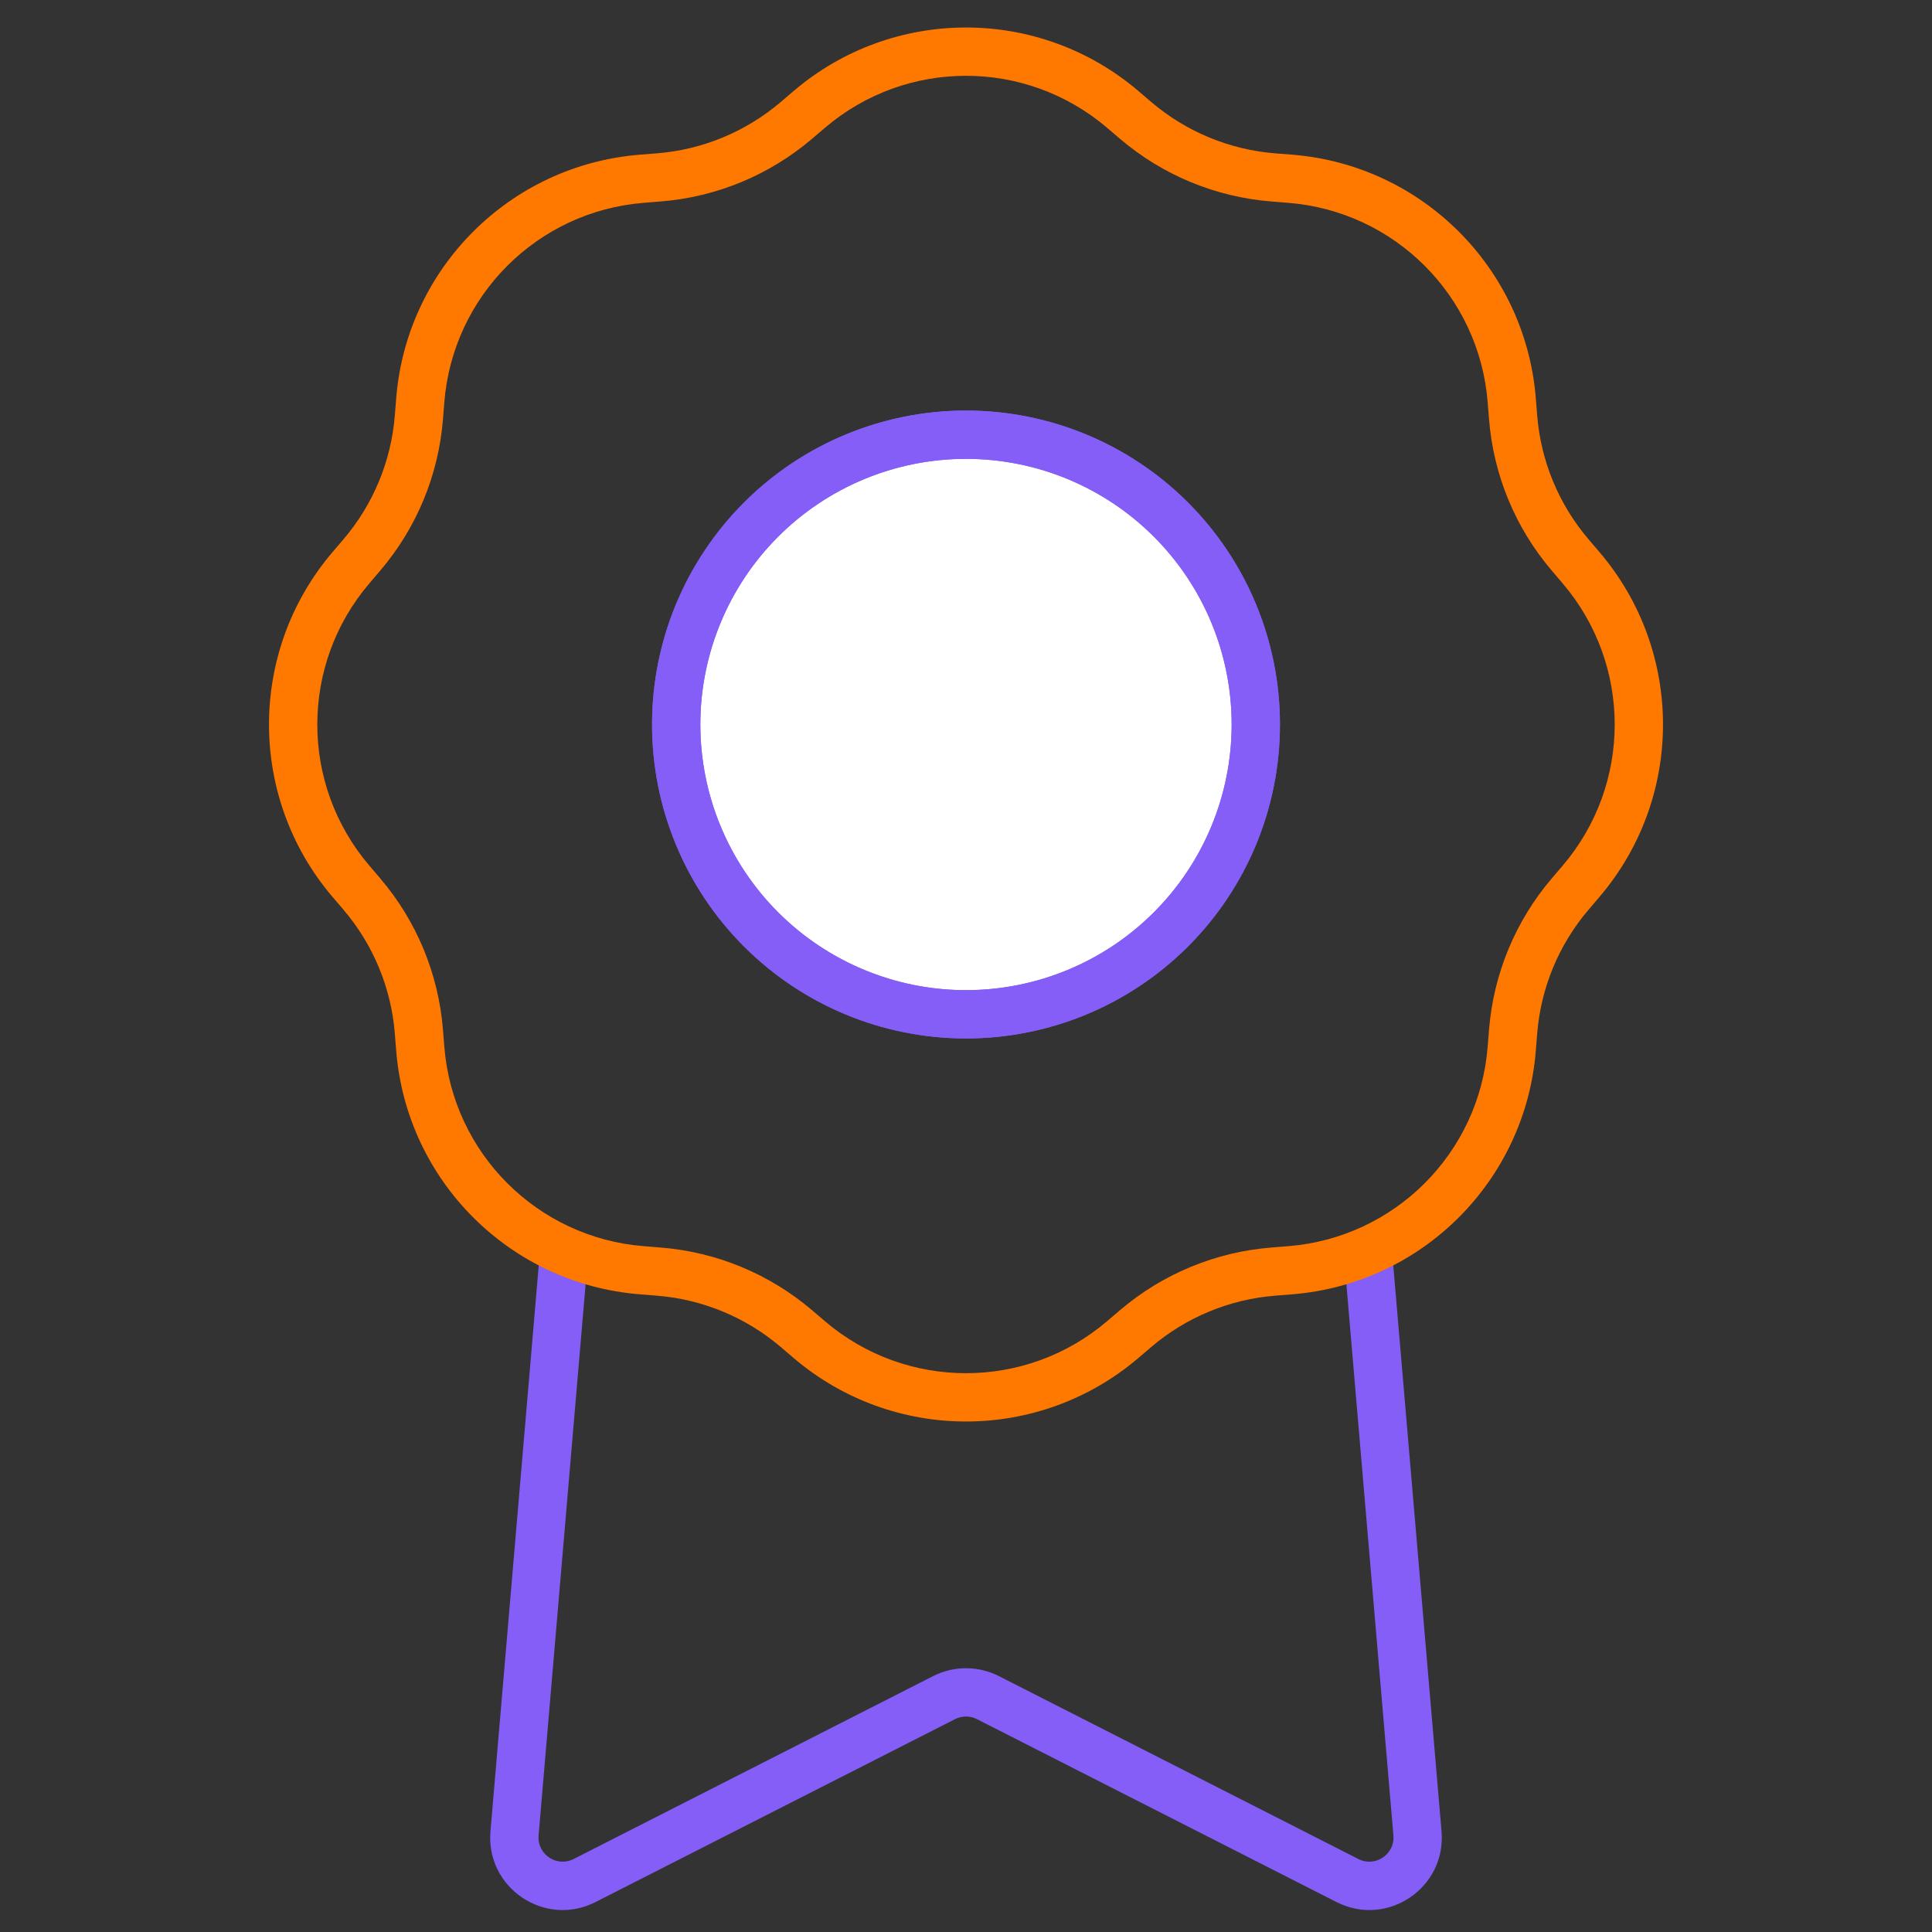
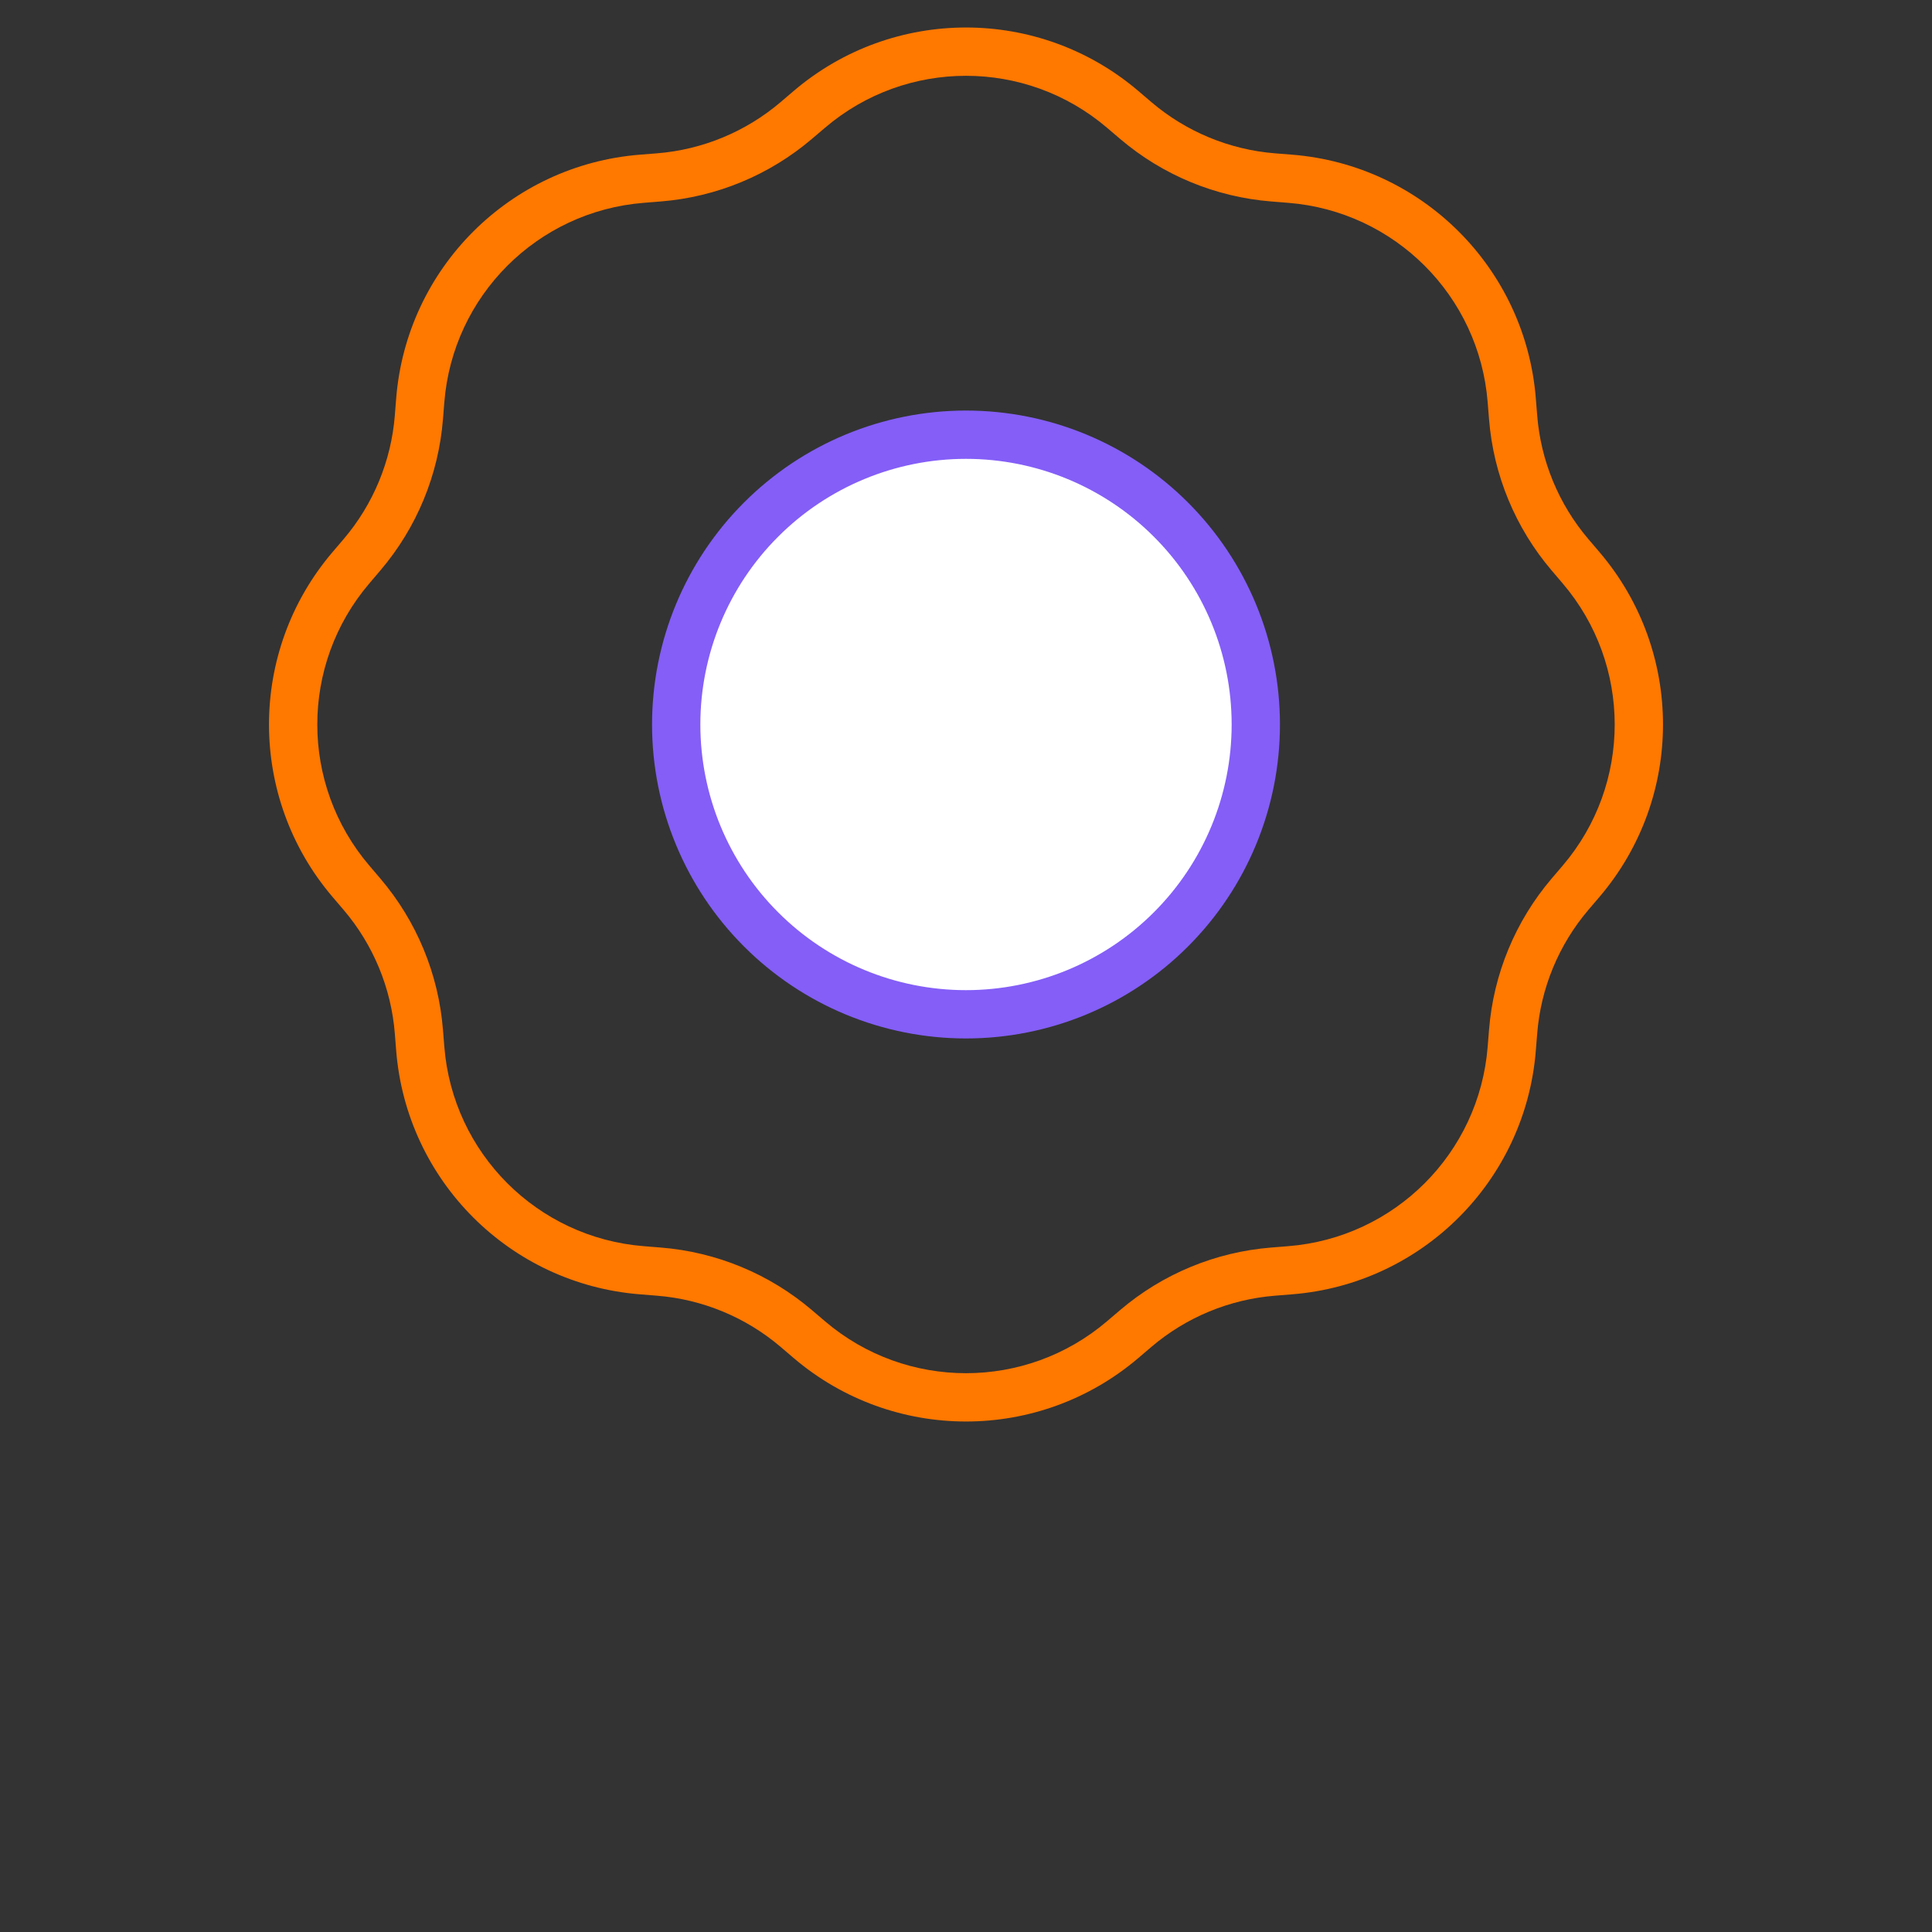
<svg xmlns="http://www.w3.org/2000/svg" width="80" height="80" viewBox="0 0 80 80" fill="none">
  <rect x="0" y="0" width="80" height="80" fill="#333333" stroke="none" />
-   <path fill-rule="evenodd" clip-rule="evenodd" d="M57.651 51.915L59.691 75.832C59.891 78.176 57.438 79.827 55.341 78.76L40.453 71.186C40.169 71.041 39.831 71.041 39.547 71.186L24.659 78.76C22.562 79.827 20.109 78.176 20.309 75.832L22.349 51.915L24.342 52.085L22.302 76.002C22.235 76.783 23.053 77.334 23.752 76.978L38.64 69.403C39.495 68.969 40.506 68.969 41.36 69.403L56.248 76.978C56.947 77.334 57.765 76.783 57.698 76.002L55.658 52.085L57.651 51.915Z" fill="#845EF7" />
  <path fill-rule="evenodd" clip-rule="evenodd" d="M32.865 3.766C36.977 0.263 43.023 0.263 47.135 3.766L46.486 4.528L47.135 3.766L47.675 4.227C49.117 5.455 50.909 6.198 52.797 6.349L53.505 6.405C58.89 6.835 63.165 11.111 63.595 16.495L63.652 17.203C63.802 19.091 64.545 20.883 65.773 22.325L66.234 22.865C69.737 26.977 69.737 33.023 66.234 37.135L65.773 37.675C64.545 39.117 63.802 40.909 63.652 42.797L63.595 43.505C63.165 48.89 58.89 53.165 53.505 53.595L52.797 53.652C50.909 53.802 49.117 54.545 47.675 55.773L47.135 56.234C43.023 59.737 36.977 59.737 32.865 56.234L32.325 55.773C30.883 54.545 29.091 53.802 27.203 53.652L26.495 53.595C21.11 53.165 16.835 48.89 16.405 43.505L16.349 42.797C16.198 40.909 15.456 39.117 14.227 37.675L13.766 37.135C10.263 33.023 10.263 26.977 13.766 22.865L14.527 23.514L13.766 22.865L14.227 22.325C15.456 20.883 16.198 19.091 16.349 17.203L16.405 16.495C16.835 11.111 21.11 6.835 26.495 6.405L27.203 6.349C29.091 6.198 30.883 5.455 32.325 4.227L32.865 3.766ZM45.838 5.289C42.474 2.422 37.526 2.422 34.163 5.289L33.622 5.749C31.86 7.251 29.67 8.158 27.362 8.342L26.654 8.399C22.249 8.75 18.75 12.249 18.399 16.654L18.342 17.362C18.158 19.67 17.251 21.86 15.749 23.622L15.289 24.163C12.422 27.526 12.422 32.474 15.289 35.838L15.749 36.378C17.251 38.14 18.158 40.331 18.342 42.638L18.399 43.346C18.75 47.752 22.249 51.25 26.654 51.601L27.362 51.658C29.67 51.842 31.86 52.749 33.622 54.251L34.163 54.712C37.526 57.578 42.474 57.578 45.838 54.711L46.378 54.251C48.14 52.749 50.331 51.842 52.638 51.658L53.346 51.601C57.752 51.25 61.25 47.752 61.601 43.346L61.658 42.638C61.842 40.331 62.749 38.14 64.251 36.378L64.712 35.838C67.578 32.474 67.578 27.526 64.711 24.163L64.251 23.622C62.749 21.86 61.842 19.67 61.658 17.362L61.601 16.654C61.25 12.249 57.752 8.75 53.346 8.399L52.638 8.342C50.331 8.158 48.14 7.251 46.378 5.749L47.027 4.988L46.378 5.749L45.838 5.289Z" fill="#FF7800" />
  <path d="M31.515 38.485C29.264 36.235 28 33.183 28 30C28 26.817 29.264 23.765 31.515 21.515C33.765 19.264 36.817 18 40 18C43.183 18 46.235 19.264 48.485 21.515C50.736 23.765 52 26.817 52 30C52 33.183 50.736 36.235 48.485 38.485C46.235 40.736 43.183 42 40 42C36.817 42 33.765 40.736 31.515 38.485Z" fill="white" stroke="#845EF7" stroke-width="2" />
-   <path fill-rule="evenodd" clip-rule="evenodd" d="M29 30C29 32.917 30.159 35.715 32.222 37.778C34.285 39.841 37.083 41 40 41C42.917 41 45.715 39.841 47.778 37.778C49.841 35.715 51 32.917 51 30C51 27.083 49.841 24.285 47.778 22.222C45.715 20.159 42.917 19 40 19C37.083 19 34.285 20.159 32.222 22.222C30.159 24.285 29 27.083 29 30ZM30.808 39.192C28.37 36.754 27 33.448 27 30C27 26.552 28.37 23.246 30.808 20.808C33.246 18.37 36.552 17 40 17C43.448 17 46.754 18.37 49.192 20.808C51.63 23.246 53 26.552 53 30C53 33.448 51.63 36.754 49.192 39.192C46.754 41.63 43.448 43 40 43C36.552 43 33.246 41.63 30.808 39.192Z" fill="#845EF7" />
</svg>